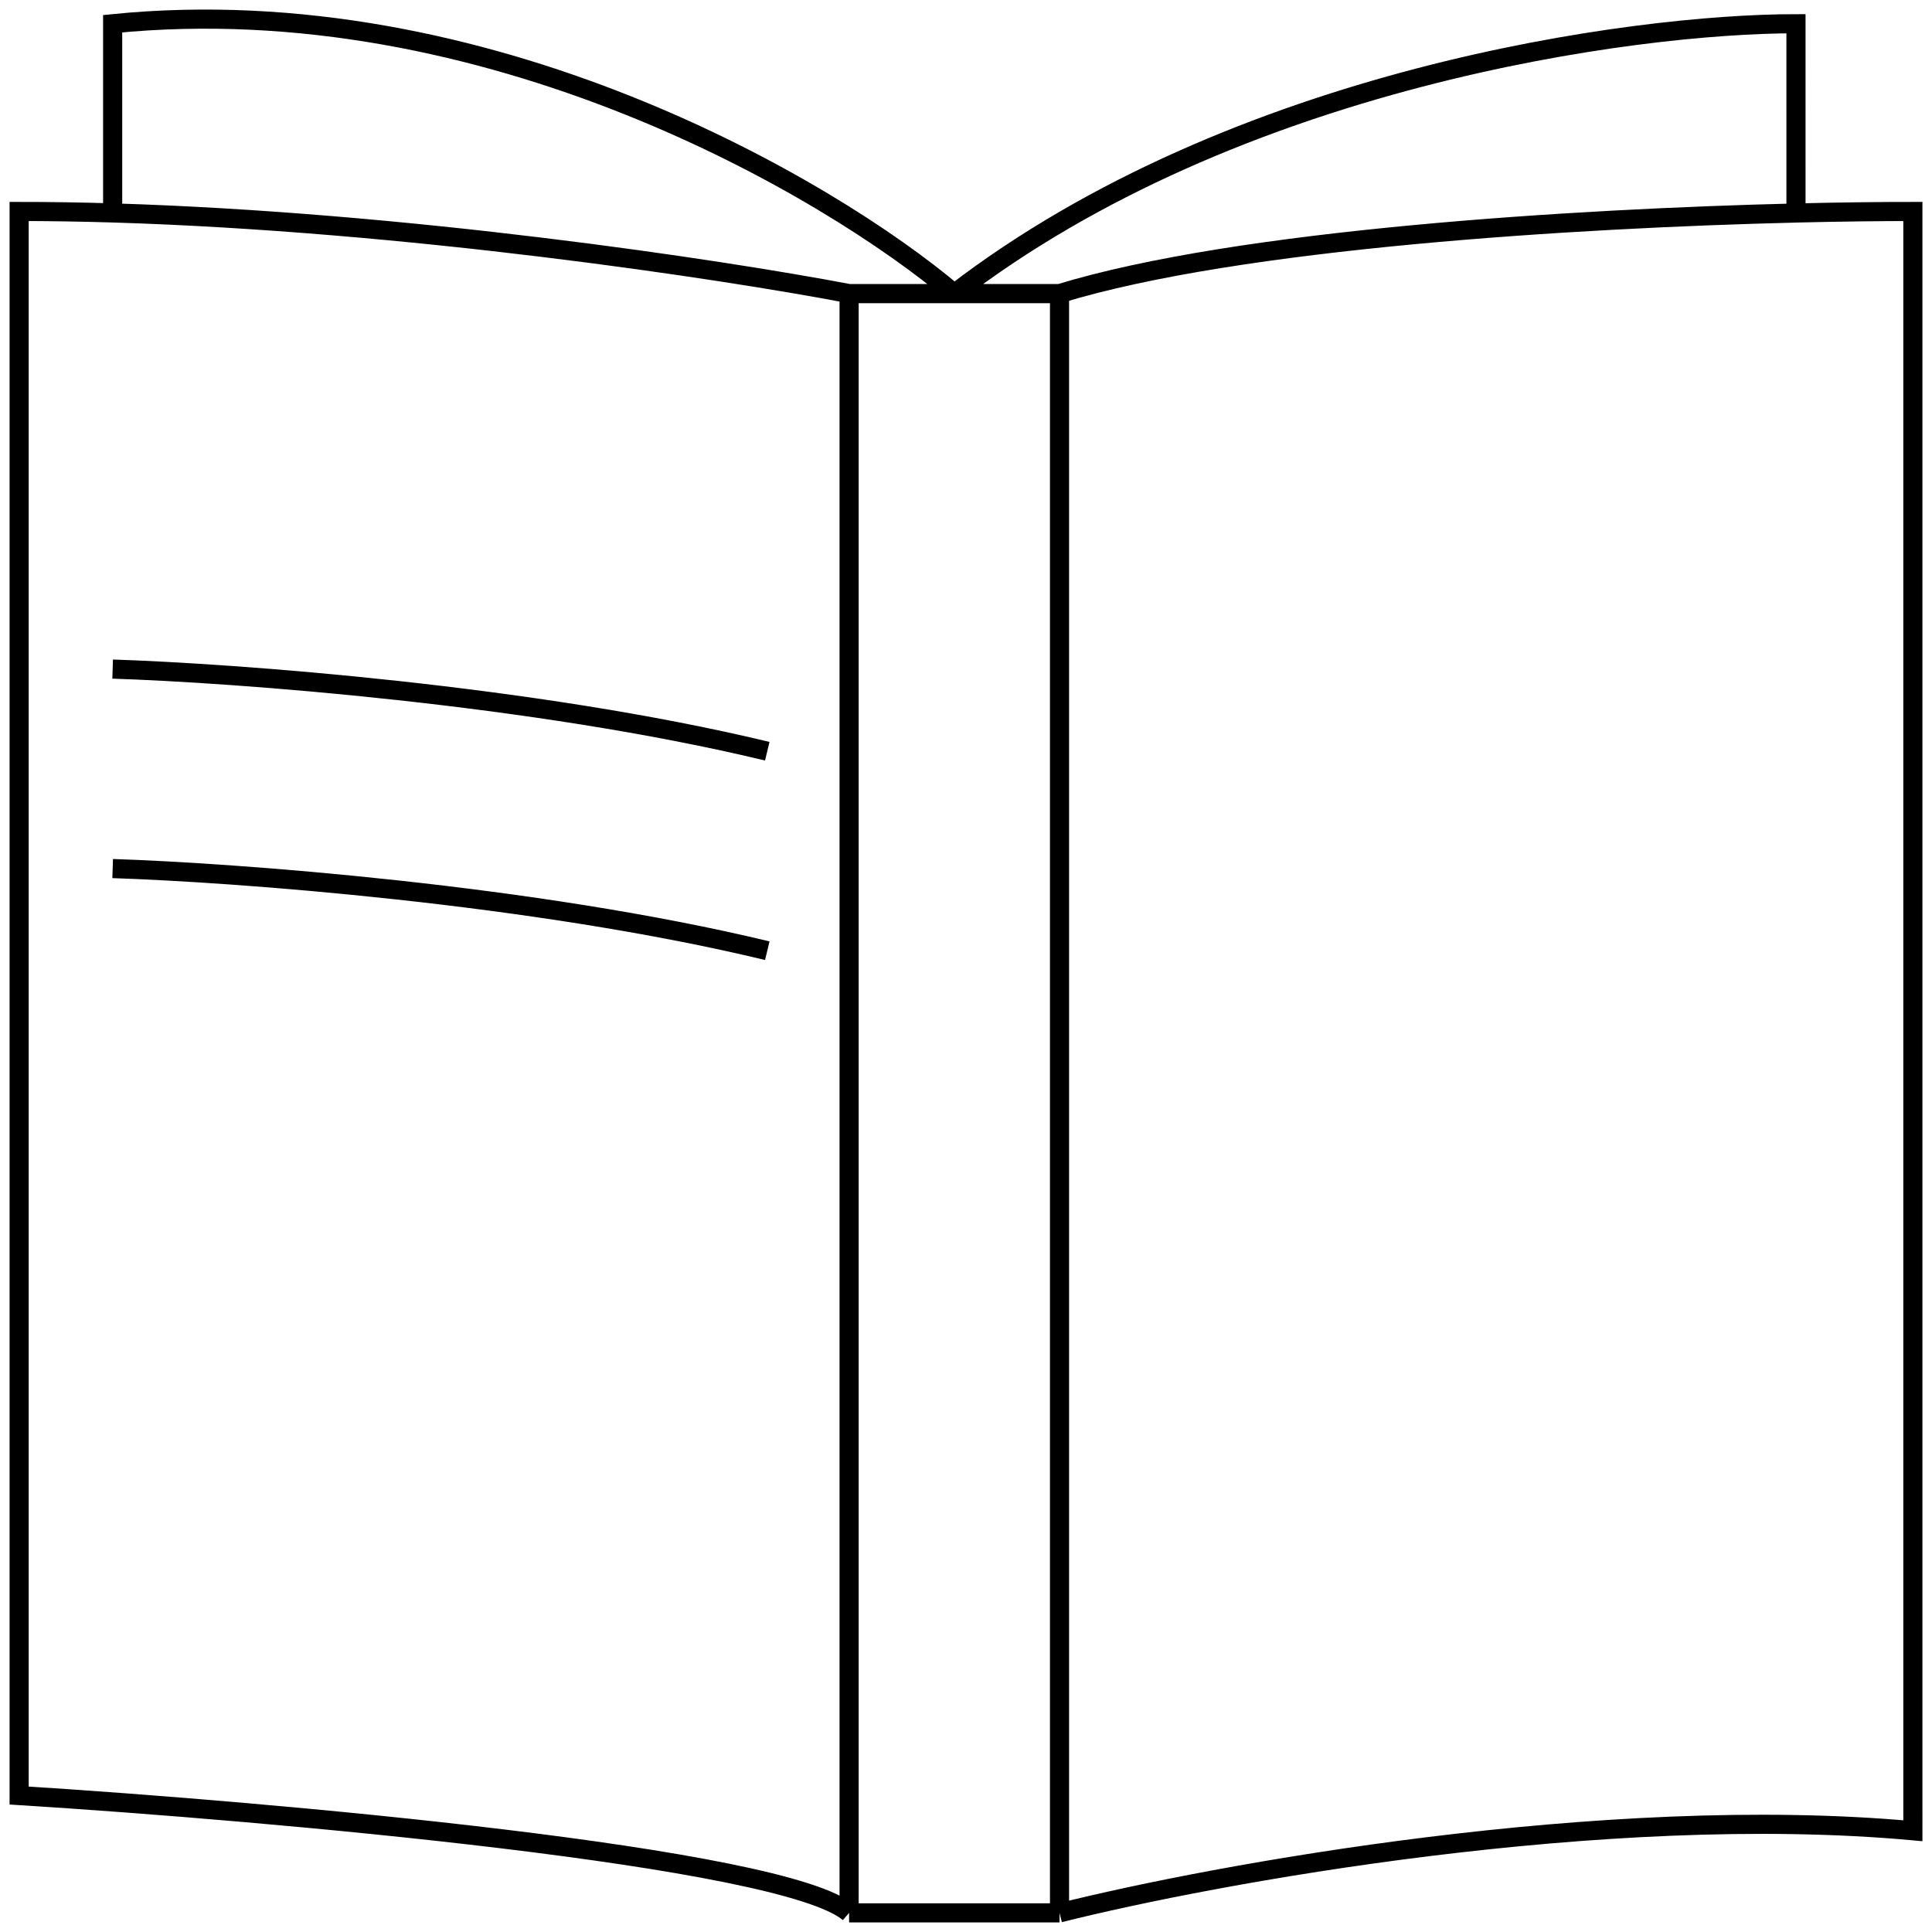
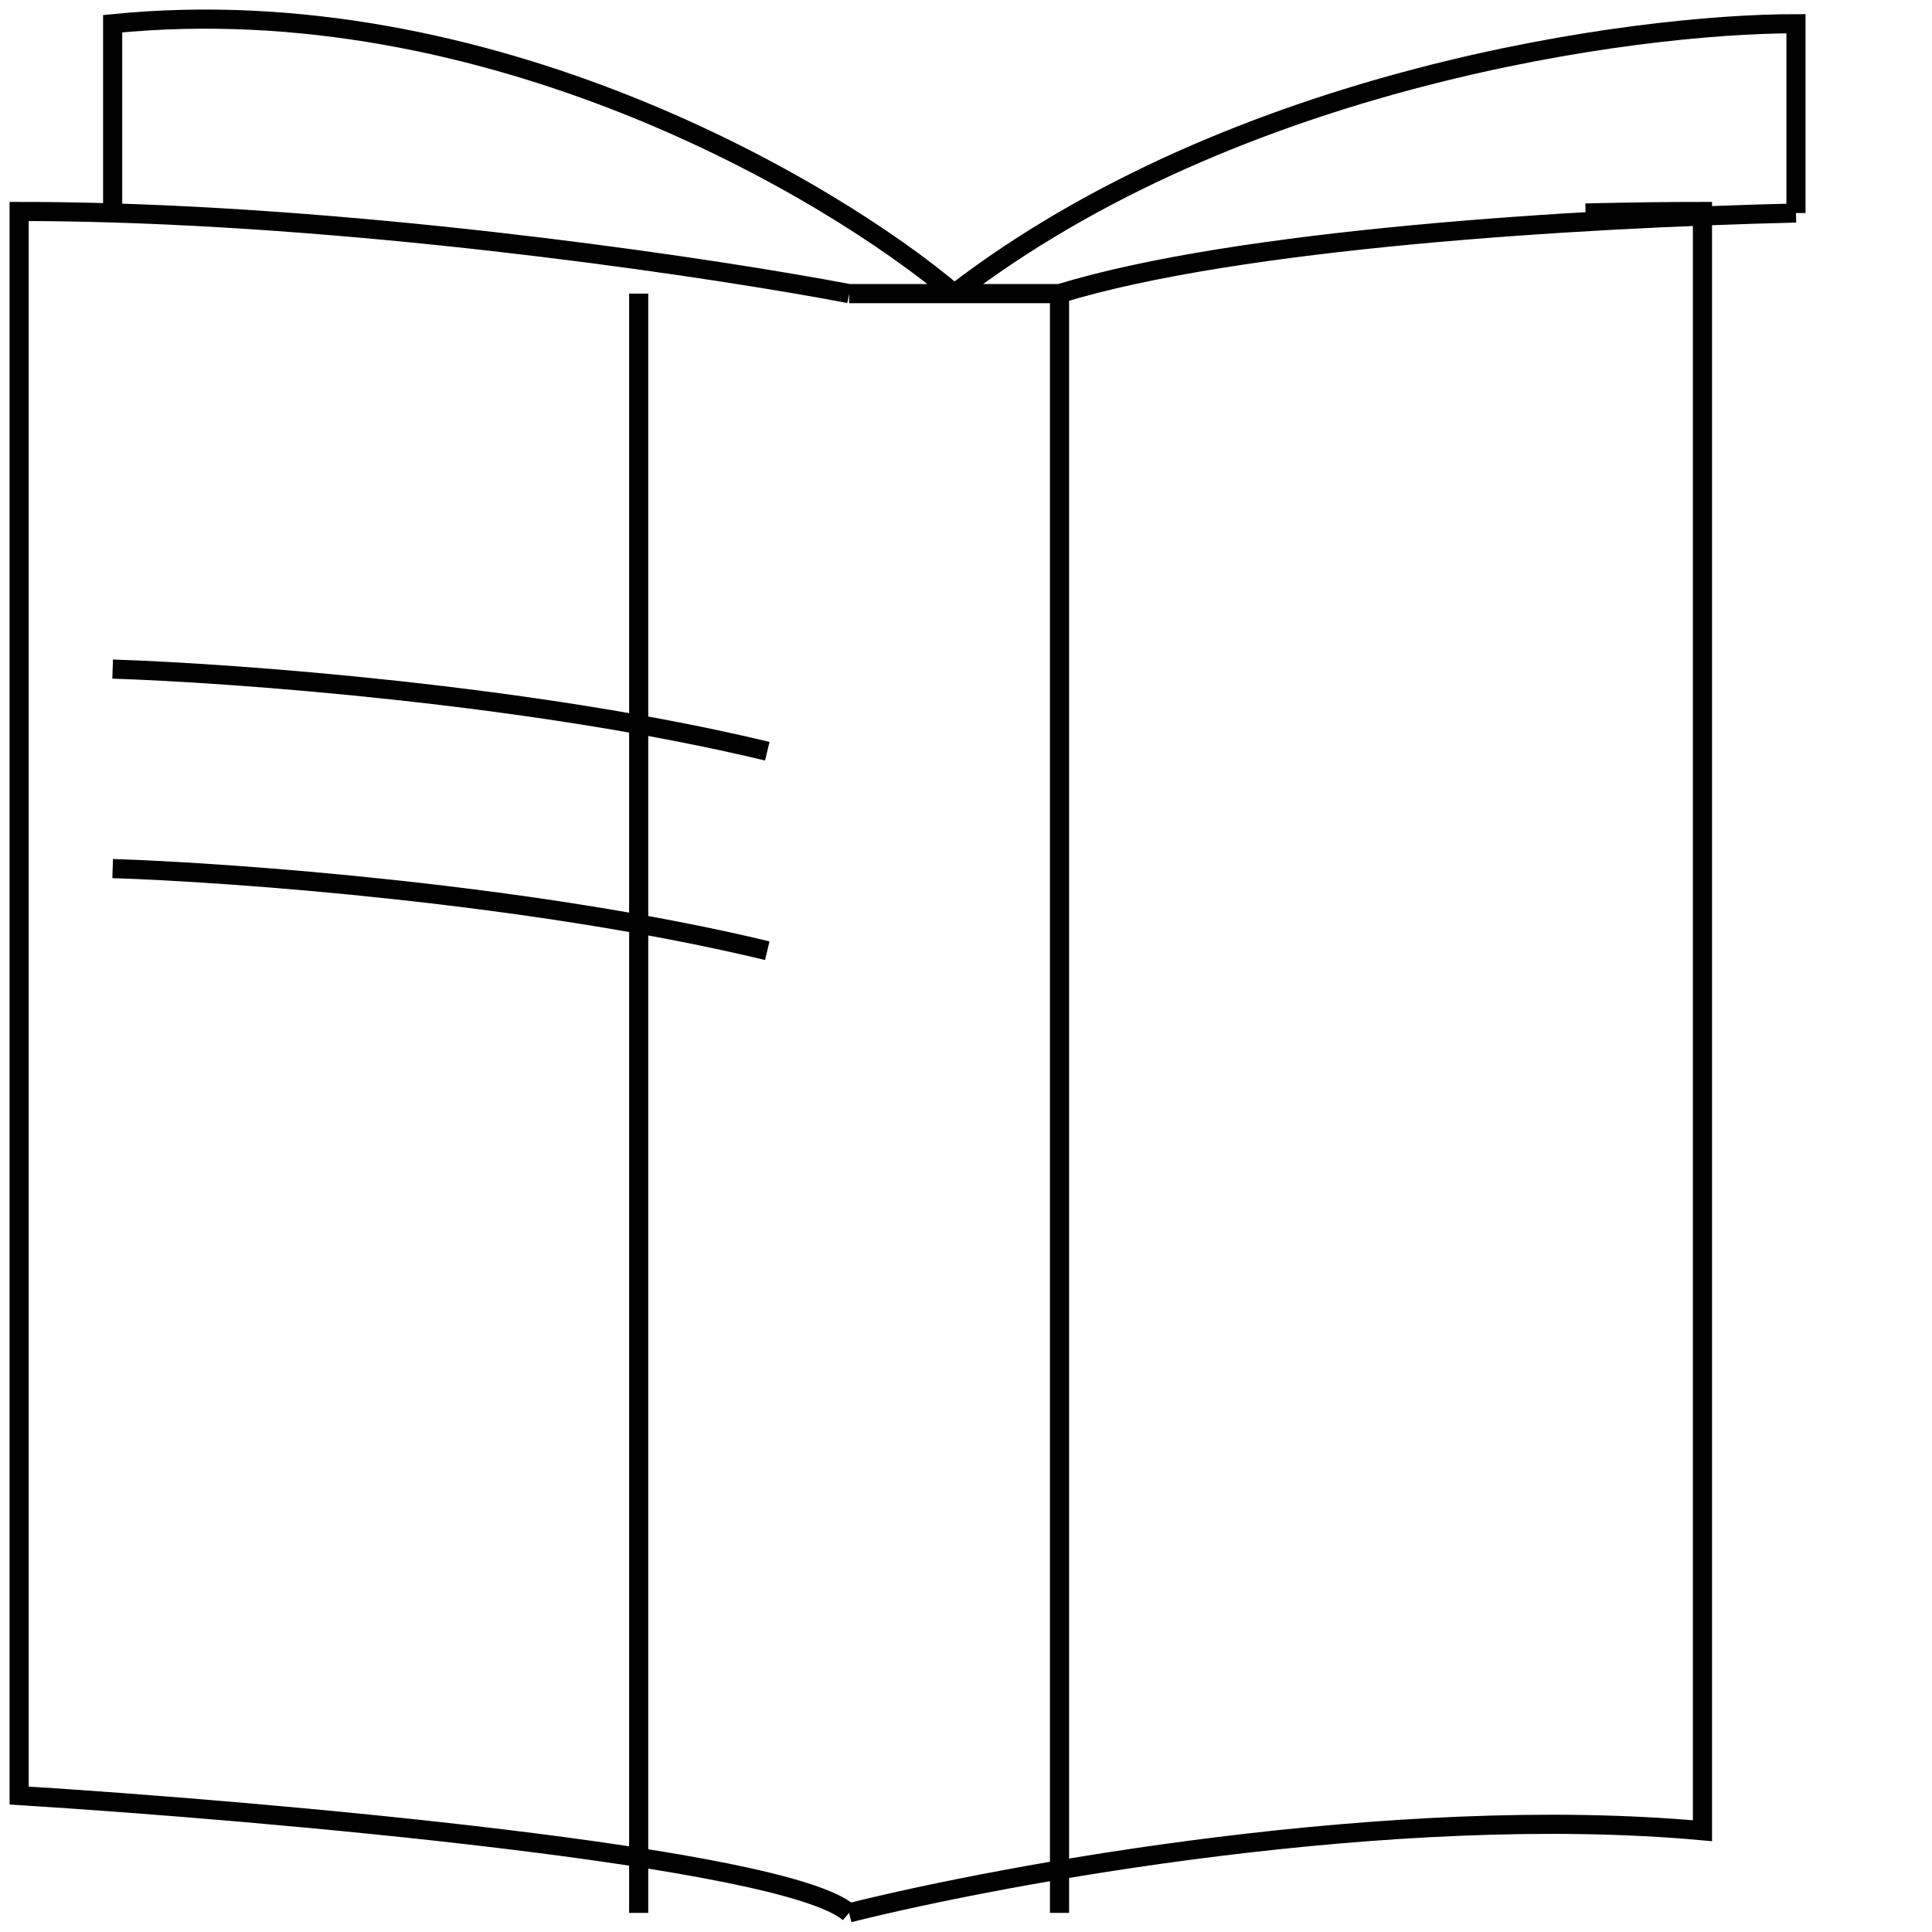
<svg xmlns="http://www.w3.org/2000/svg" width="101" height="101" fill="none">
-   <path d="M44.389 100C40.967 97.056 14.037 94.684 1 93.866V11.055c1.61 0 3.243.027 4.889.076M44.389 100h11m-11 0V15.349m11 84.651c8.148-2.045 28.478-5.766 44.611-4.294V11.055c-1.71 0-3.786.024-6.111.08M55.389 100V15.349m0 0c9.357-2.859 26.978-3.933 38.5-4.213m-38.5 4.213h-5.5m-5.5 0h5.5m-5.5 0c-6.807-1.293-23.152-3.753-38.5-4.218m88 .005V1.24c-8.556 0-29.333 2.822-44 14.109m0 0C43.37 9.828 25.444-.723 5.889 1.24v9.891m0 23.847c6.315.204 22 1.35 34.222 4.294M5.89 45.406c6.315.205 22 1.35 34.222 4.294" stroke="#000" />
+   <path d="M44.389 100C40.967 97.056 14.037 94.684 1 93.866V11.055c1.61 0 3.243.027 4.889.076M44.389 100m-11 0V15.349m11 84.651c8.148-2.045 28.478-5.766 44.611-4.294V11.055c-1.71 0-3.786.024-6.111.08M55.389 100V15.349m0 0c9.357-2.859 26.978-3.933 38.5-4.213m-38.5 4.213h-5.5m-5.5 0h5.5m-5.5 0c-6.807-1.293-23.152-3.753-38.5-4.218m88 .005V1.24c-8.556 0-29.333 2.822-44 14.109m0 0C43.37 9.828 25.444-.723 5.889 1.24v9.891m0 23.847c6.315.204 22 1.35 34.222 4.294M5.89 45.406c6.315.205 22 1.35 34.222 4.294" stroke="#000" />
</svg>